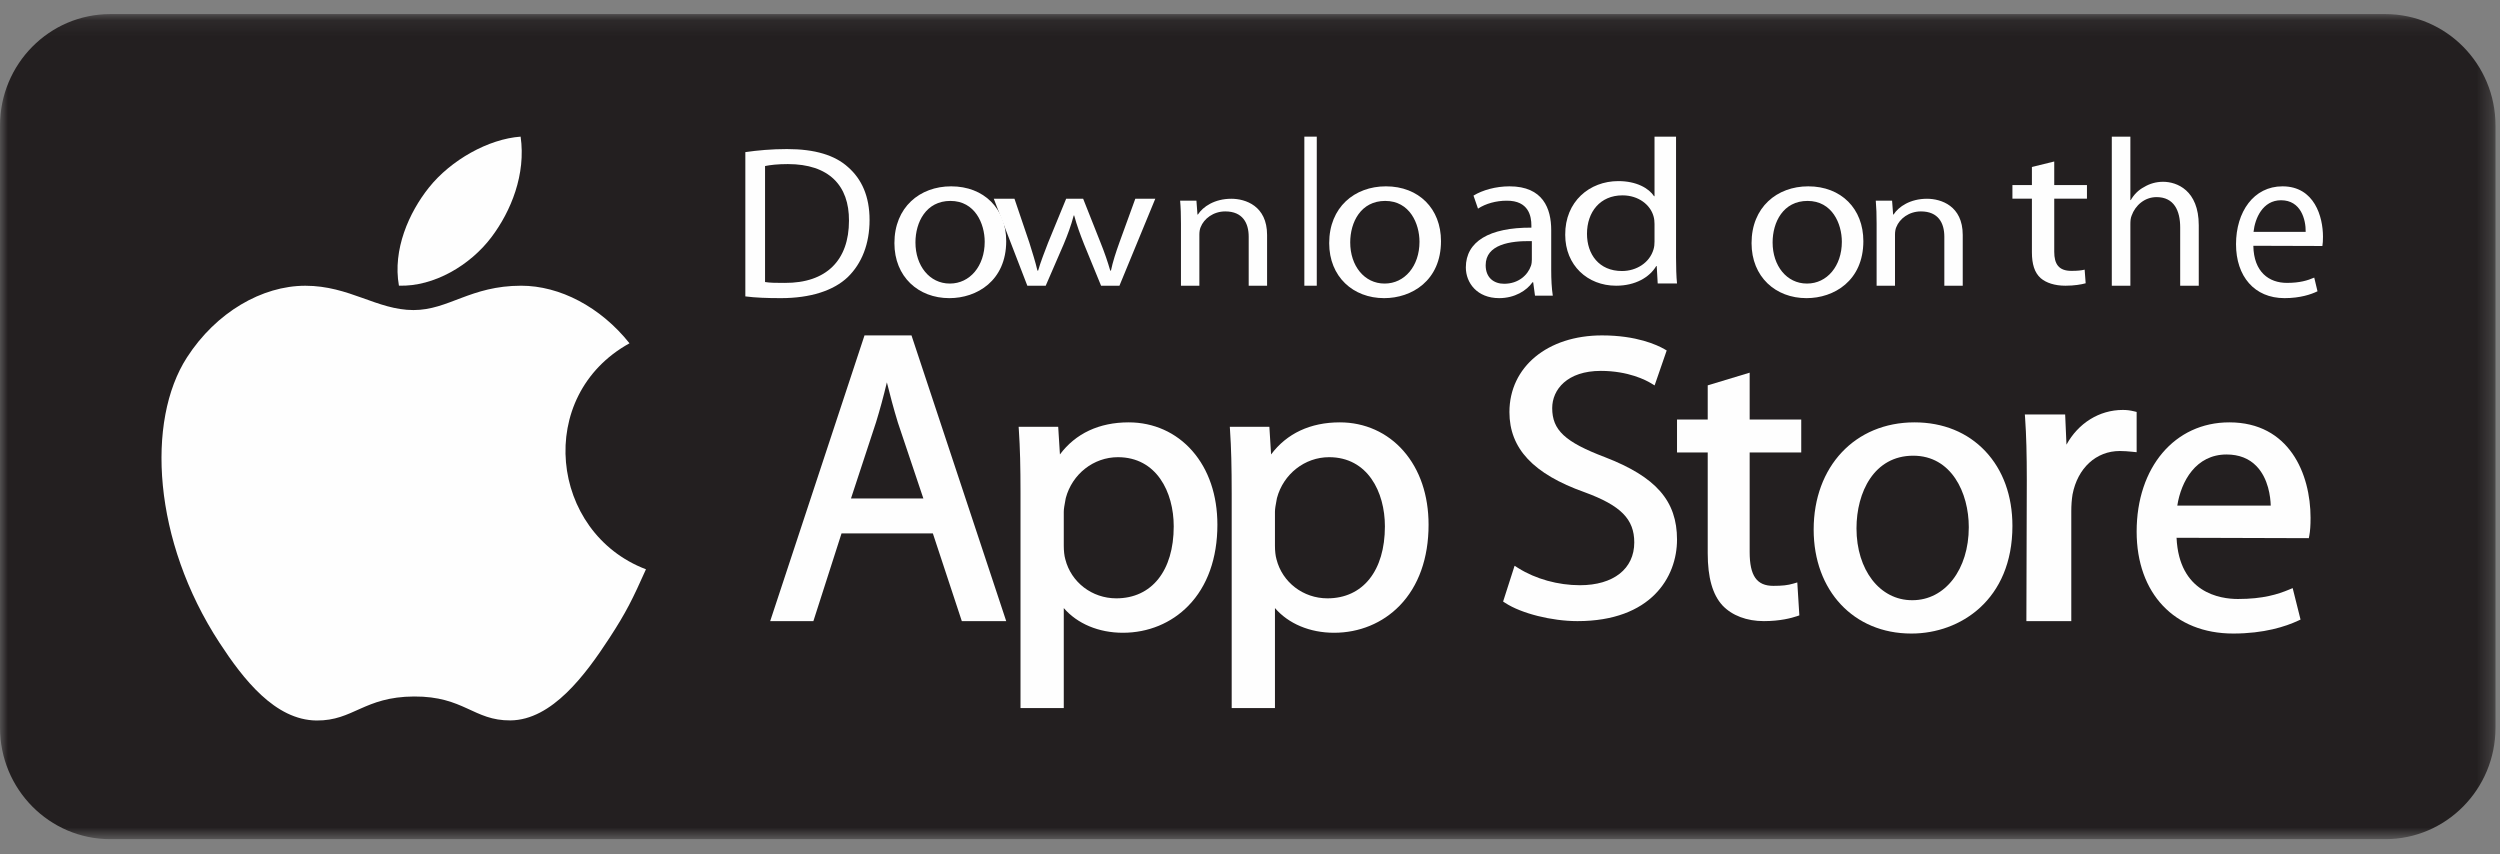
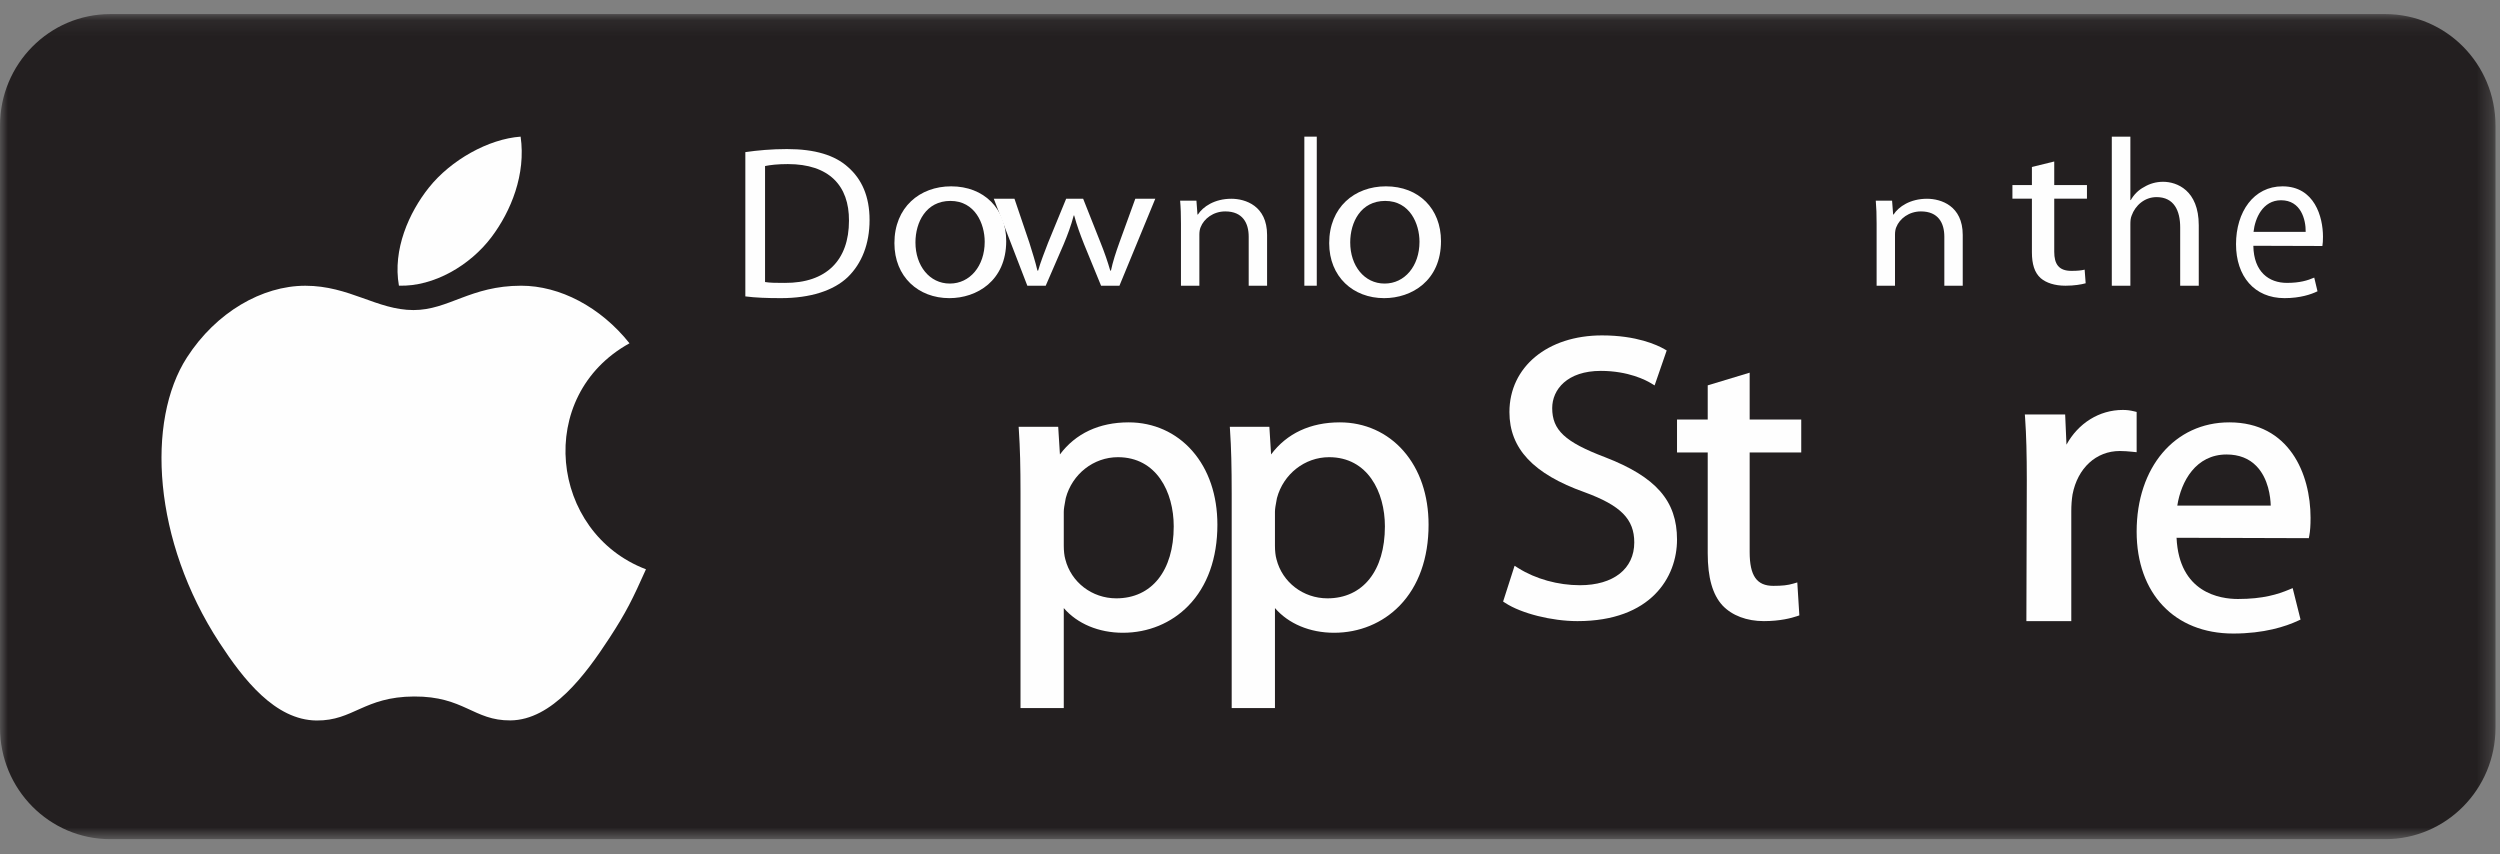
<svg xmlns="http://www.w3.org/2000/svg" xmlns:xlink="http://www.w3.org/1999/xlink" width="161px" height="55px" viewBox="0 0 161 55" version="1.1">
  <rect x="0" y="0" width="161" height="55" fill="#808080" stroke="none" />
  <title>Group 42</title>
  <desc>Created with Sketch.</desc>
  <defs>
    <polygon id="path-1" points="0 0.107 160.71 0.107 160.71 53.242 0 53.242" />
    <polygon id="path-3" points="0 53.6 160.8 53.6 160.8 0 0 0" />
  </defs>
  <g id="Page-1" stroke="none" stroke-width="1" fill="none" fill-rule="evenodd">
    <g id="Download-the-app" transform="translate(-139, -342)">
      <g id="Group-13" transform="translate(138, 147)">
        <g id="Group-8" transform="translate(1, 195)">
          <g id="Group-42" transform="translate(0, 0.8)">
            <g id="Group-3">
              <mask id="mask-2" fill="white">
                <use xlink:href="#path-1" />
              </mask>
              <g id="Clip-2" />
              <path d="M160.71,46.061 C160.71,50.027 157.531,53.242 153.608,53.242 L7.104,53.242 C3.181,53.242 0,50.027 0,46.061 L0,7.287 C0,3.322 3.181,0.107 7.104,0.107 L153.608,0.107 C157.531,0.107 160.71,3.322 160.71,7.287 L160.71,46.061 Z" id="Fill-1" fill="#231F20" mask="url(#mask-2)" />
            </g>
            <path d="M41.6,35.862 C40.747,37.766 40.339,38.615 39.241,40.297 C37.709,42.645 35.55,45.57 32.875,45.594 C30.497,45.616 29.887,44.036 26.661,44.054 C23.435,44.071 22.761,45.622 20.383,45.6 C17.708,45.575 15.662,42.934 14.13,40.586 C9.846,34.02 9.398,26.314 12.04,22.218 C13.918,19.306 16.879,17.602 19.664,17.602 C22.5,17.602 24.283,19.168 26.627,19.168 C28.901,19.168 30.287,17.6 33.566,17.6 C36.044,17.6 38.669,18.958 40.54,21.308 C34.411,24.69 35.406,33.506 41.6,35.862" id="Fill-4" fill="#FEFEFE" />
            <path d="M31.647,14.476 C32.913,12.797 33.877,10.424 33.528,8 C31.458,8.147 29.035,9.507 27.621,11.28 C26.337,12.89 25.278,15.277 25.691,17.597 C27.951,17.67 30.289,16.276 31.647,14.476" id="Fill-6" fill="#FEFEFE" />
-             <path d="M57.115,23.825 C57.321,24.646 57.542,25.499 57.826,26.421 L59.464,31.3 L54.804,31.3 L56.419,26.389 C56.664,25.593 56.898,24.733 57.115,23.825 L57.115,23.825 Z M55.674,20.8 L49.6,39.2 L52.382,39.2 L54.195,33.55 L60.076,33.55 L61.941,39.2 L64.8,39.2 L58.7,20.8 L55.674,20.8 Z" id="Fill-8" fill="#FEFEFE" />
            <path d="M71.994,28.643 C74.477,28.643 75.588,30.881 75.588,33.098 C75.588,35.957 74.17,37.733 71.888,37.733 C70.33,37.733 68.982,36.702 68.606,35.219 C68.542,34.99 68.507,34.685 68.507,34.342 L68.507,32.163 C68.507,31.966 68.553,31.727 68.596,31.495 C68.61,31.42 68.625,31.346 68.636,31.275 C69.051,29.724 70.43,28.643 71.994,28.643 M72.688,26.4 C70.79,26.4 69.271,27.112 68.259,28.466 L68.148,26.685 L65.6,26.685 L65.615,26.913 C65.69,28.023 65.721,29.244 65.721,30.997 L65.721,44.8 L68.507,44.8 L68.507,38.359 C69.372,39.364 70.752,39.95 72.315,39.95 C73.943,39.95 75.443,39.33 76.536,38.205 C77.757,36.951 78.4,35.147 78.4,32.993 C78.4,31.09 77.841,29.444 76.782,28.235 C75.744,27.052 74.291,26.4 72.688,26.4" id="Fill-10" fill="#FEFEFE" />
            <path d="M85.594,28.643 C88.076,28.643 89.188,30.881 89.188,33.098 C89.188,35.957 87.769,37.733 85.487,37.733 C83.93,37.733 82.581,36.702 82.206,35.219 C82.141,34.99 82.107,34.685 82.107,34.342 L82.107,32.163 C82.107,31.965 82.152,31.724 82.196,31.492 C82.21,31.419 82.224,31.346 82.236,31.275 C82.65,29.724 84.03,28.643 85.594,28.643 M86.287,26.4 C84.39,26.4 82.871,27.112 81.858,28.466 L81.747,26.685 L79.2,26.685 L79.214,26.913 C79.29,28.024 79.321,29.244 79.321,30.997 L79.321,44.8 L82.107,44.8 L82.107,38.359 C82.972,39.364 84.351,39.95 85.914,39.95 C87.542,39.95 89.043,39.33 90.137,38.205 C91.356,36.951 92,35.147 92,32.993 C92,31.09 91.44,29.444 90.381,28.235 C89.344,27.052 87.89,26.4 86.287,26.4" id="Fill-12" fill="#FEFEFE" />
            <path d="M103.355,28.64 C100.785,27.665 99.962,26.898 99.962,25.481 C99.962,24.288 100.929,23.085 103.092,23.085 C104.876,23.085 106.017,23.693 106.324,23.88 L106.557,24.021 L107.335,21.77 L107.181,21.681 C106.72,21.417 105.405,20.8 103.171,20.8 C99.659,20.8 97.207,22.831 97.207,25.738 C97.207,28.083 98.743,29.722 102.04,30.897 C104.377,31.752 105.247,32.629 105.247,34.132 C105.247,35.833 103.905,36.888 101.747,36.888 C100.341,36.888 98.894,36.487 97.778,35.786 L97.539,35.636 L96.8,37.94 L96.936,38.028 C97.975,38.708 99.932,39.2 101.589,39.2 C106.322,39.2 108,36.372 108,33.951 C108,31.455 106.655,29.916 103.355,28.64" id="Fill-14" fill="#FEFEFE" />
            <path d="M112.678,23.2 L109.977,24.017 L109.977,26.219 L108,26.219 L108,28.338 L109.977,28.338 L109.977,34.829 C109.977,36.398 110.289,37.498 110.931,38.193 C111.546,38.842 112.492,39.2 113.595,39.2 C114.636,39.2 115.375,39.002 115.723,38.883 L115.878,38.831 L115.746,36.708 L115.482,36.786 C115.134,36.889 114.776,36.929 114.201,36.929 C113.134,36.929 112.678,36.279 112.678,34.752 L112.678,28.338 L116,28.338 L116,26.219 L112.678,26.219 L112.678,23.2 Z" id="Fill-16" fill="#FEFEFE" />
-             <path d="M123.213,28.547 C125.671,28.547 126.79,30.932 126.79,33.149 C126.79,35.875 125.263,37.853 123.161,37.853 L123.135,37.853 C121.063,37.853 119.558,35.908 119.558,33.227 C119.558,30.898 120.689,28.547 123.213,28.547 M123.292,26.4 C119.469,26.4 116.8,29.24 116.8,33.304 C116.8,37.247 119.383,40 123.083,40 L123.108,40 C126.236,40 129.6,37.832 129.6,33.07 C129.6,31.134 128.998,29.471 127.859,28.26 C126.713,27.044 125.133,26.4 123.292,26.4" id="Fill-18" fill="#FEFEFE" />
            <path d="M137.6,25.729 L137.426,25.687 C137.172,25.626 136.964,25.6 136.707,25.6 C135.194,25.6 133.836,26.455 133.081,27.836 L132.996,25.892 L130.4,25.892 L130.417,26.126 C130.494,27.226 130.526,28.46 130.526,30.126 L130.499,39.2 L133.391,39.2 L133.391,32.121 C133.391,31.735 133.419,31.371 133.471,31.044 C133.797,29.344 134.992,28.245 136.514,28.245 C136.81,28.245 137.043,28.268 137.291,28.291 L137.6,28.322 L137.6,25.729 Z" id="Fill-20" fill="#FEFEFE" />
            <path d="M143.39,28.469 C144.194,28.469 144.846,28.725 145.327,29.23 C146.086,30.026 146.219,31.199 146.236,31.762 L140.218,31.762 C140.463,30.191 141.417,28.469 143.39,28.469 M143.566,26.4 C140.054,26.4 137.6,29.292 137.6,33.434 C137.6,37.422 140.041,40 143.819,40 C145.805,40 147.187,39.551 147.996,39.174 L148.155,39.1 L147.648,37.074 L147.428,37.166 C146.709,37.467 145.753,37.775 144.122,37.775 C142.976,37.775 140.332,37.385 140.17,33.832 L148.687,33.858 L148.721,33.685 C148.774,33.408 148.8,33.036 148.8,32.55 C148.8,29.713 147.43,26.4 143.566,26.4" id="Fill-22" fill="#FEFEFE" />
            <path d="M49.269,17.363 C49.586,17.419 50.047,17.419 50.537,17.419 C53.218,17.433 54.674,15.962 54.674,13.411 C54.688,11.155 53.391,9.767 50.739,9.767 C50.091,9.767 49.6,9.823 49.269,9.893 L49.269,17.363 Z M48,8.996 C48.779,8.884 49.687,8.8 50.681,8.8 C52.483,8.8 53.766,9.193 54.616,9.964 C55.495,10.734 56,11.841 56,13.369 C56,14.91 55.495,16.171 54.602,17.041 C53.68,17.923 52.18,18.4 50.292,18.4 C49.384,18.4 48.649,18.372 48,18.288 L48,8.996 Z" id="Fill-24" fill="#FEFEFE" />
            <path d="M61.177,17.461 C62.456,17.461 63.415,16.337 63.415,14.771 C63.415,13.605 62.791,12.139 61.208,12.139 C59.64,12.139 58.955,13.505 58.955,14.814 C58.955,16.322 59.868,17.461 61.162,17.461 L61.177,17.461 Z M61.132,18.4 C59.152,18.4 57.6,17.034 57.6,14.857 C57.6,12.552 59.229,11.2 61.253,11.2 C63.37,11.2 64.8,12.637 64.8,14.729 C64.8,17.29 62.897,18.4 61.147,18.4 L61.132,18.4 Z" id="Fill-26" fill="#FEFEFE" />
            <path d="M65.332,12 L66.293,14.835 C66.485,15.46 66.678,16.05 66.811,16.628 L66.855,16.628 C67.018,16.061 67.255,15.46 67.491,14.846 L68.66,12 L69.755,12 L70.865,14.8 C71.131,15.46 71.338,16.061 71.5,16.628 L71.545,16.628 C71.663,16.061 71.856,15.471 72.092,14.812 L73.113,12 L74.4,12 L72.092,17.6 L70.909,17.6 L69.814,14.928 C69.563,14.291 69.355,13.736 69.177,13.076 L69.148,13.076 C68.971,13.747 68.749,14.337 68.497,14.939 L67.344,17.6 L66.16,17.6 L64,12 L65.332,12 Z" id="Fill-28" fill="#FEFEFE" />
            <path d="M76.054,13.607 C76.054,13.029 76.041,12.577 76,12.124 L77.05,12.124 L77.117,13.018 L77.144,13.018 C77.468,12.509 78.221,12 79.298,12 C80.2,12 81.6,12.452 81.6,14.331 L81.6,17.6 L80.416,17.6 L80.416,14.444 C80.416,13.561 80.025,12.815 78.908,12.815 C78.141,12.815 77.535,13.279 77.32,13.833 C77.266,13.957 77.239,14.138 77.239,14.297 L77.239,17.6 L76.054,17.6 L76.054,13.607 Z" id="Fill-30" fill="#FEFEFE" />
            <mask id="mask-4" fill="white">
              <use xlink:href="#path-3" />
            </mask>
            <g id="Clip-33" />
            <polygon id="Fill-32" fill="#FEFEFE" mask="url(#mask-4)" points="84 17.6 84.8 17.6 84.8 8 84 8" />
            <path d="M89.177,17.461 C90.456,17.461 91.415,16.337 91.415,14.771 C91.415,13.605 90.791,12.139 89.208,12.139 C87.64,12.139 86.954,13.505 86.954,14.814 C86.954,16.322 87.868,17.461 89.162,17.461 L89.177,17.461 Z M89.132,18.4 C87.153,18.4 85.6,17.034 85.6,14.857 C85.6,12.552 87.228,11.2 89.253,11.2 C91.369,11.2 92.8,12.637 92.8,14.729 C92.8,17.29 90.897,18.4 89.147,18.4 L89.132,18.4 Z" id="Fill-34" fill="#FEFEFE" mask="url(#mask-4)" />
-             <path d="M98.651,14.729 C97.258,14.7 95.677,14.942 95.677,16.28 C95.677,17.105 96.228,17.475 96.866,17.475 C97.795,17.475 98.39,16.906 98.592,16.322 C98.637,16.194 98.651,16.052 98.651,15.924 L98.651,14.729 Z M99.898,16.593 C99.898,17.19 99.928,17.773 100,18.243 L98.854,18.243 L98.737,17.376 L98.695,17.376 C98.317,17.916 97.548,18.4 96.547,18.4 C95.126,18.4 94.4,17.418 94.4,16.422 C94.4,14.757 95.908,13.846 98.621,13.86 L98.621,13.718 C98.621,13.149 98.462,12.111 97.026,12.125 C96.358,12.125 95.677,12.309 95.183,12.637 L94.893,11.797 C95.473,11.442 96.329,11.2 97.214,11.2 C99.376,11.2 99.898,12.637 99.898,14.017 L99.898,16.593 Z" id="Fill-35" fill="#FEFEFE" mask="url(#mask-4)" />
-             <path d="M106.551,13.632 C106.551,13.472 106.535,13.286 106.487,13.126 C106.283,12.394 105.527,11.781 104.487,11.781 C103.053,11.781 102.202,12.847 102.202,14.258 C102.202,15.576 102.975,16.654 104.455,16.654 C105.385,16.654 106.236,16.122 106.487,15.257 C106.535,15.097 106.551,14.937 106.551,14.751 L106.551,13.632 Z M107.937,8 L107.937,15.789 C107.937,16.362 107.953,17.014 108,17.453 L106.756,17.453 L106.693,16.335 L106.661,16.335 C106.236,17.054 105.322,17.6 104.078,17.6 C102.234,17.6 100.8,16.282 100.8,14.324 C100.784,12.167 102.376,10.863 104.219,10.863 C105.401,10.863 106.189,11.329 106.52,11.835 L106.551,11.835 L106.551,8 L107.937,8 Z" id="Fill-36" fill="#FEFEFE" mask="url(#mask-4)" />
-             <path d="M116.378,17.461 C117.656,17.461 118.615,16.337 118.615,14.771 C118.615,13.605 117.992,12.139 116.408,12.139 C114.84,12.139 114.156,13.505 114.156,14.814 C114.156,16.322 115.069,17.461 116.362,17.461 L116.378,17.461 Z M116.331,18.4 C114.353,18.4 112.8,17.034 112.8,14.857 C112.8,12.552 114.43,11.2 116.453,11.2 C118.57,11.2 120,12.637 120,14.729 C120,17.29 118.097,18.4 116.348,18.4 L116.331,18.4 Z" id="Fill-37" fill="#FEFEFE" mask="url(#mask-4)" />
            <path d="M120.854,13.607 C120.854,13.029 120.84,12.577 120.8,12.124 L121.85,12.124 L121.918,13.018 L121.944,13.018 C122.268,12.509 123.021,12 124.098,12 C125,12 126.4,12.452 126.4,14.331 L126.4,17.6 L125.215,17.6 L125.215,14.444 C125.215,13.561 124.825,12.815 123.707,12.815 C122.941,12.815 122.335,13.279 122.119,13.833 C122.065,13.957 122.038,14.138 122.038,14.297 L122.038,17.6 L120.854,17.6 L120.854,13.607 Z" id="Fill-38" fill="#FEFEFE" mask="url(#mask-4)" />
            <path d="M132.293,9.6 L132.293,11.118 L134.4,11.118 L134.4,11.996 L132.293,11.996 L132.293,15.413 C132.293,16.199 132.578,16.644 133.397,16.644 C133.798,16.644 134.033,16.618 134.251,16.565 L134.317,17.443 C134.033,17.521 133.581,17.6 133.012,17.6 C132.327,17.6 131.774,17.416 131.423,17.116 C131.021,16.762 130.855,16.199 130.855,15.452 L130.855,11.996 L129.6,11.996 L129.6,11.118 L130.855,11.118 L130.855,9.953 L132.293,9.6 Z" id="Fill-39" fill="#FEFEFE" mask="url(#mask-4)" />
            <path d="M136,8 L137.196,8 L137.196,12.083 L137.224,12.083 C137.413,11.745 137.712,11.435 138.08,11.245 C138.433,11.029 138.854,10.907 139.303,10.907 C140.186,10.907 141.6,11.448 141.6,13.706 L141.6,17.6 L140.404,17.6 L140.404,13.841 C140.404,12.773 140.01,11.894 138.882,11.894 C138.107,11.894 137.509,12.435 137.278,13.084 C137.21,13.246 137.196,13.422 137.196,13.652 L137.196,17.6 L136,17.6 L136,8 Z" id="Fill-40" fill="#FEFEFE" mask="url(#mask-4)" />
            <path d="M148.486,14.131 C148.498,13.349 148.184,12.096 146.899,12.096 C145.718,12.096 145.219,13.263 145.128,14.131 L148.486,14.131 Z M145.115,15.028 C145.141,16.721 146.125,17.418 147.279,17.418 C148.105,17.418 148.617,17.261 149.037,17.077 L149.247,17.959 C148.839,18.158 148.131,18.4 147.122,18.4 C145.18,18.4 144,16.991 144,14.928 C144,12.837 145.141,11.2 146.99,11.2 C149.063,11.2 149.6,13.178 149.6,14.444 C149.6,14.701 149.588,14.9 149.561,15.042 L145.115,15.028 Z" id="Fill-41" fill="#FEFEFE" mask="url(#mask-4)" />
          </g>
        </g>
      </g>
    </g>
  </g>
</svg>